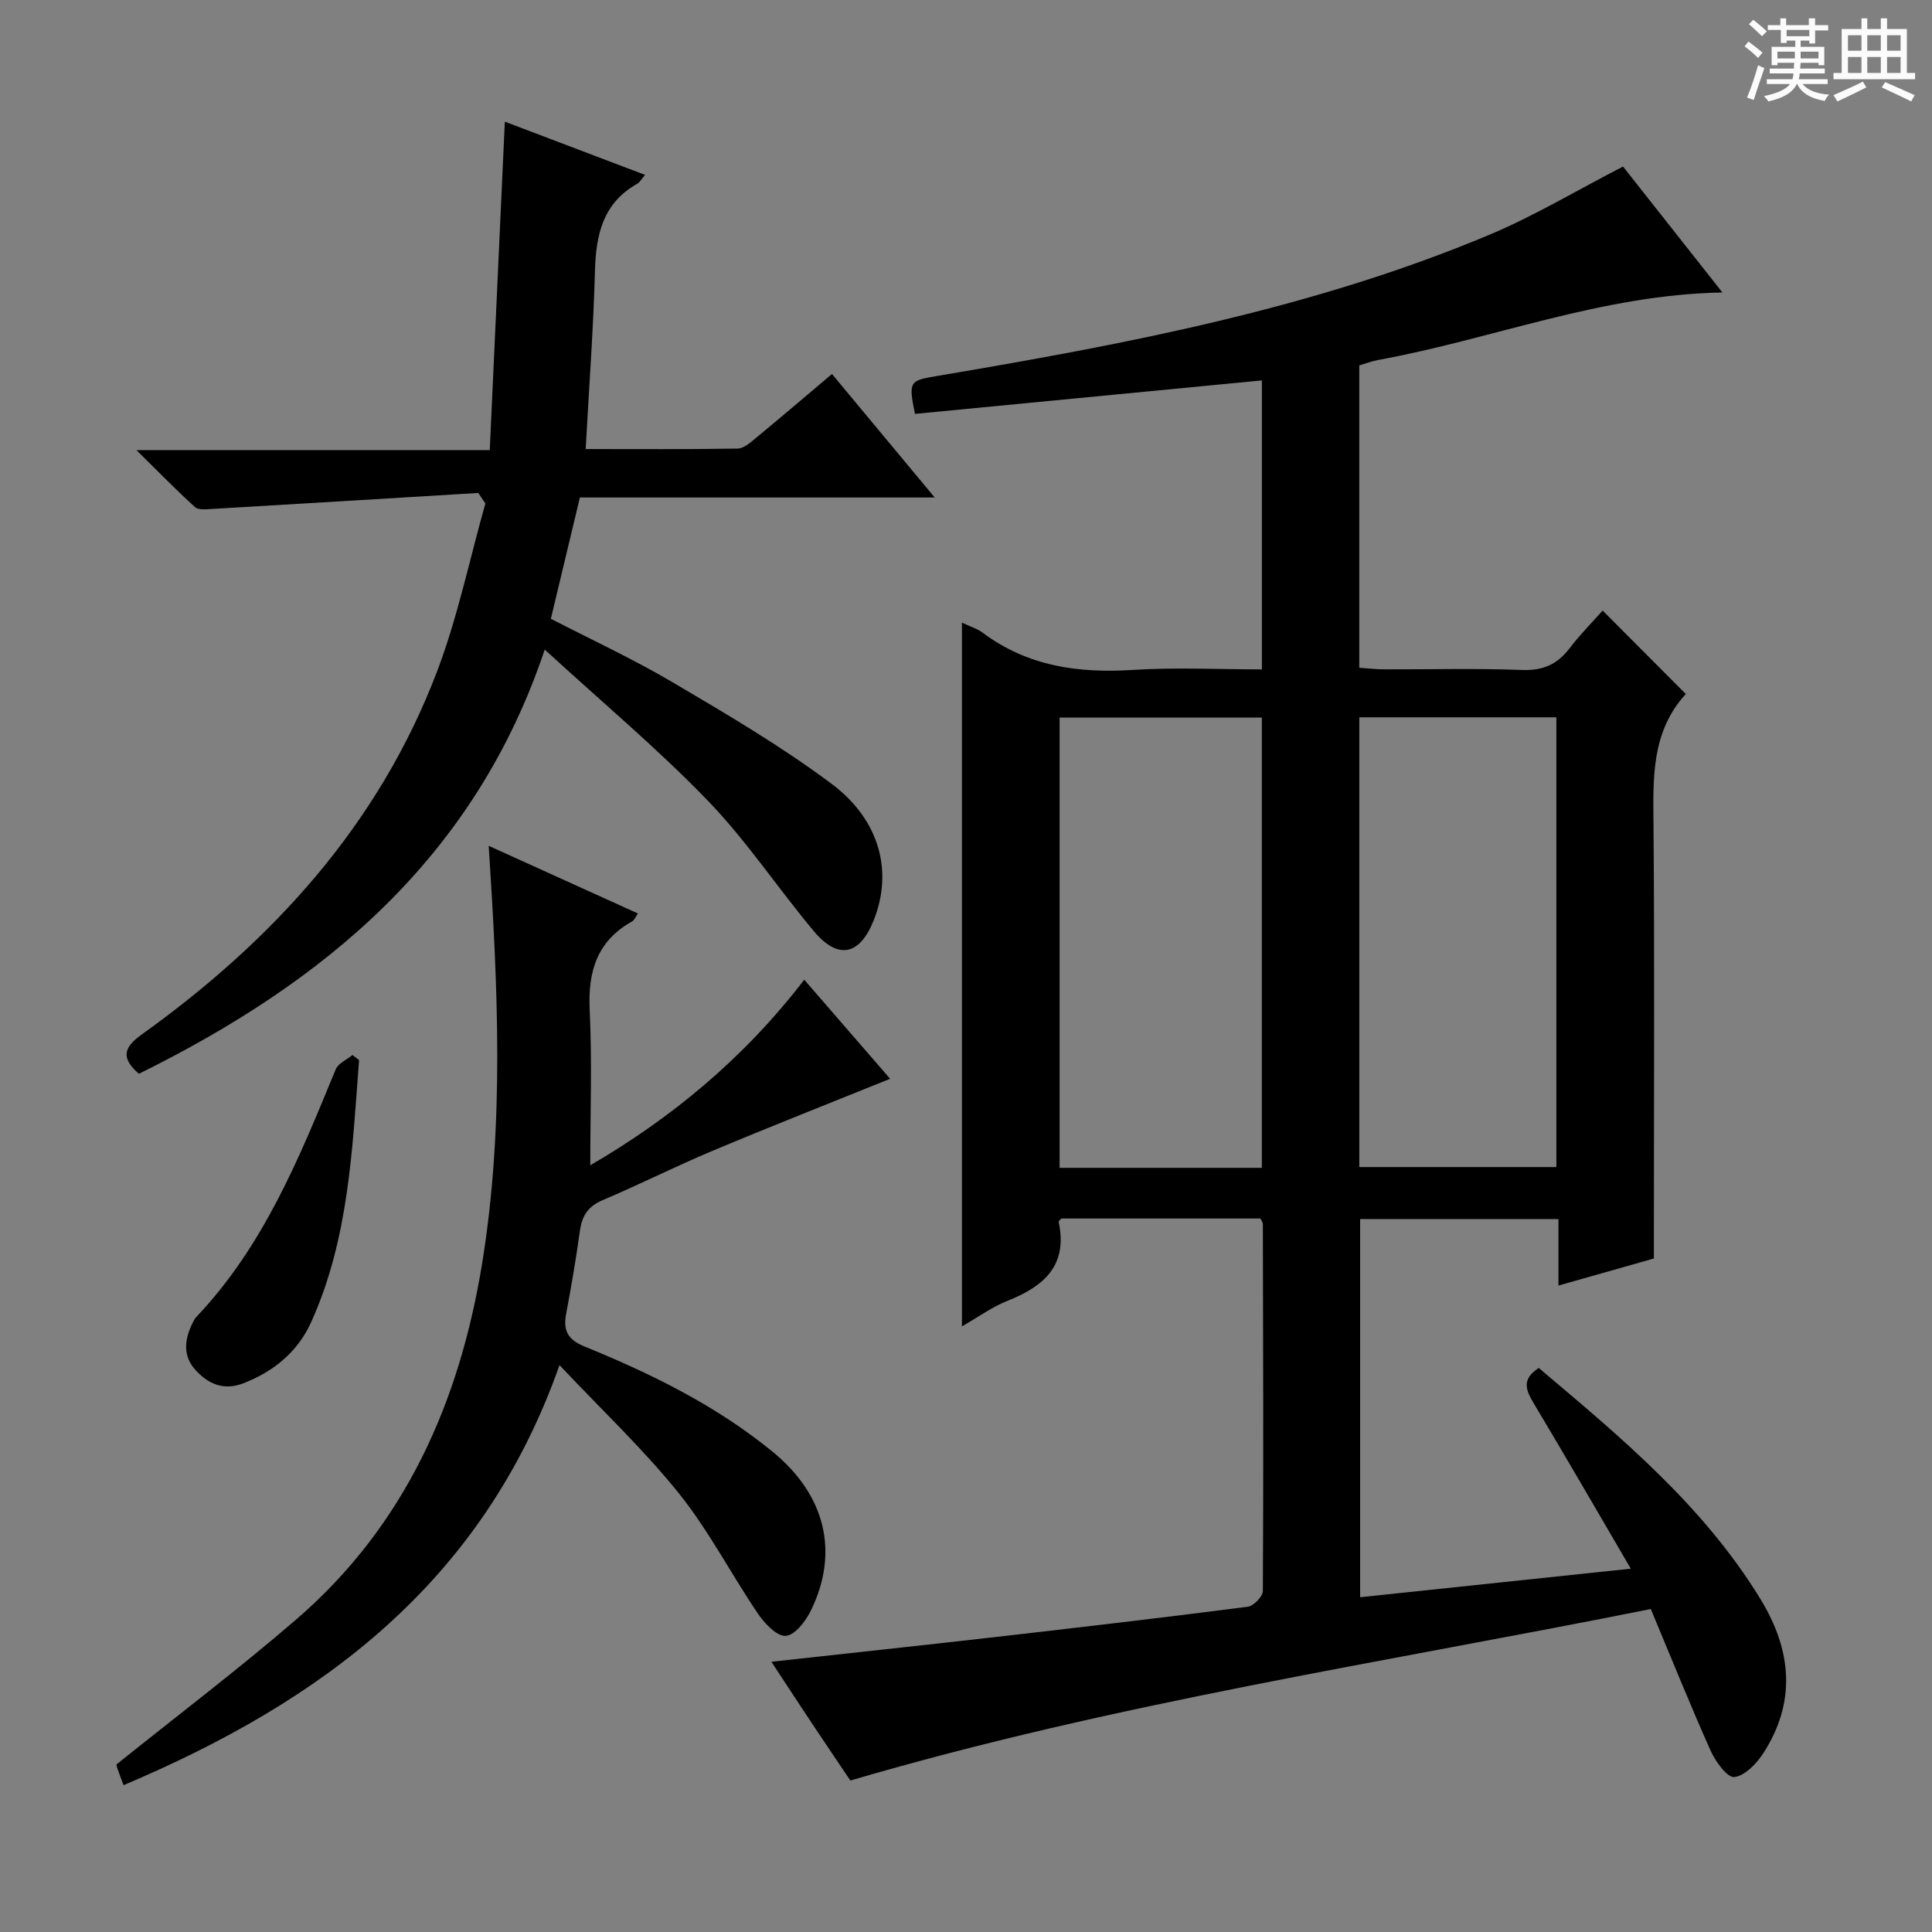
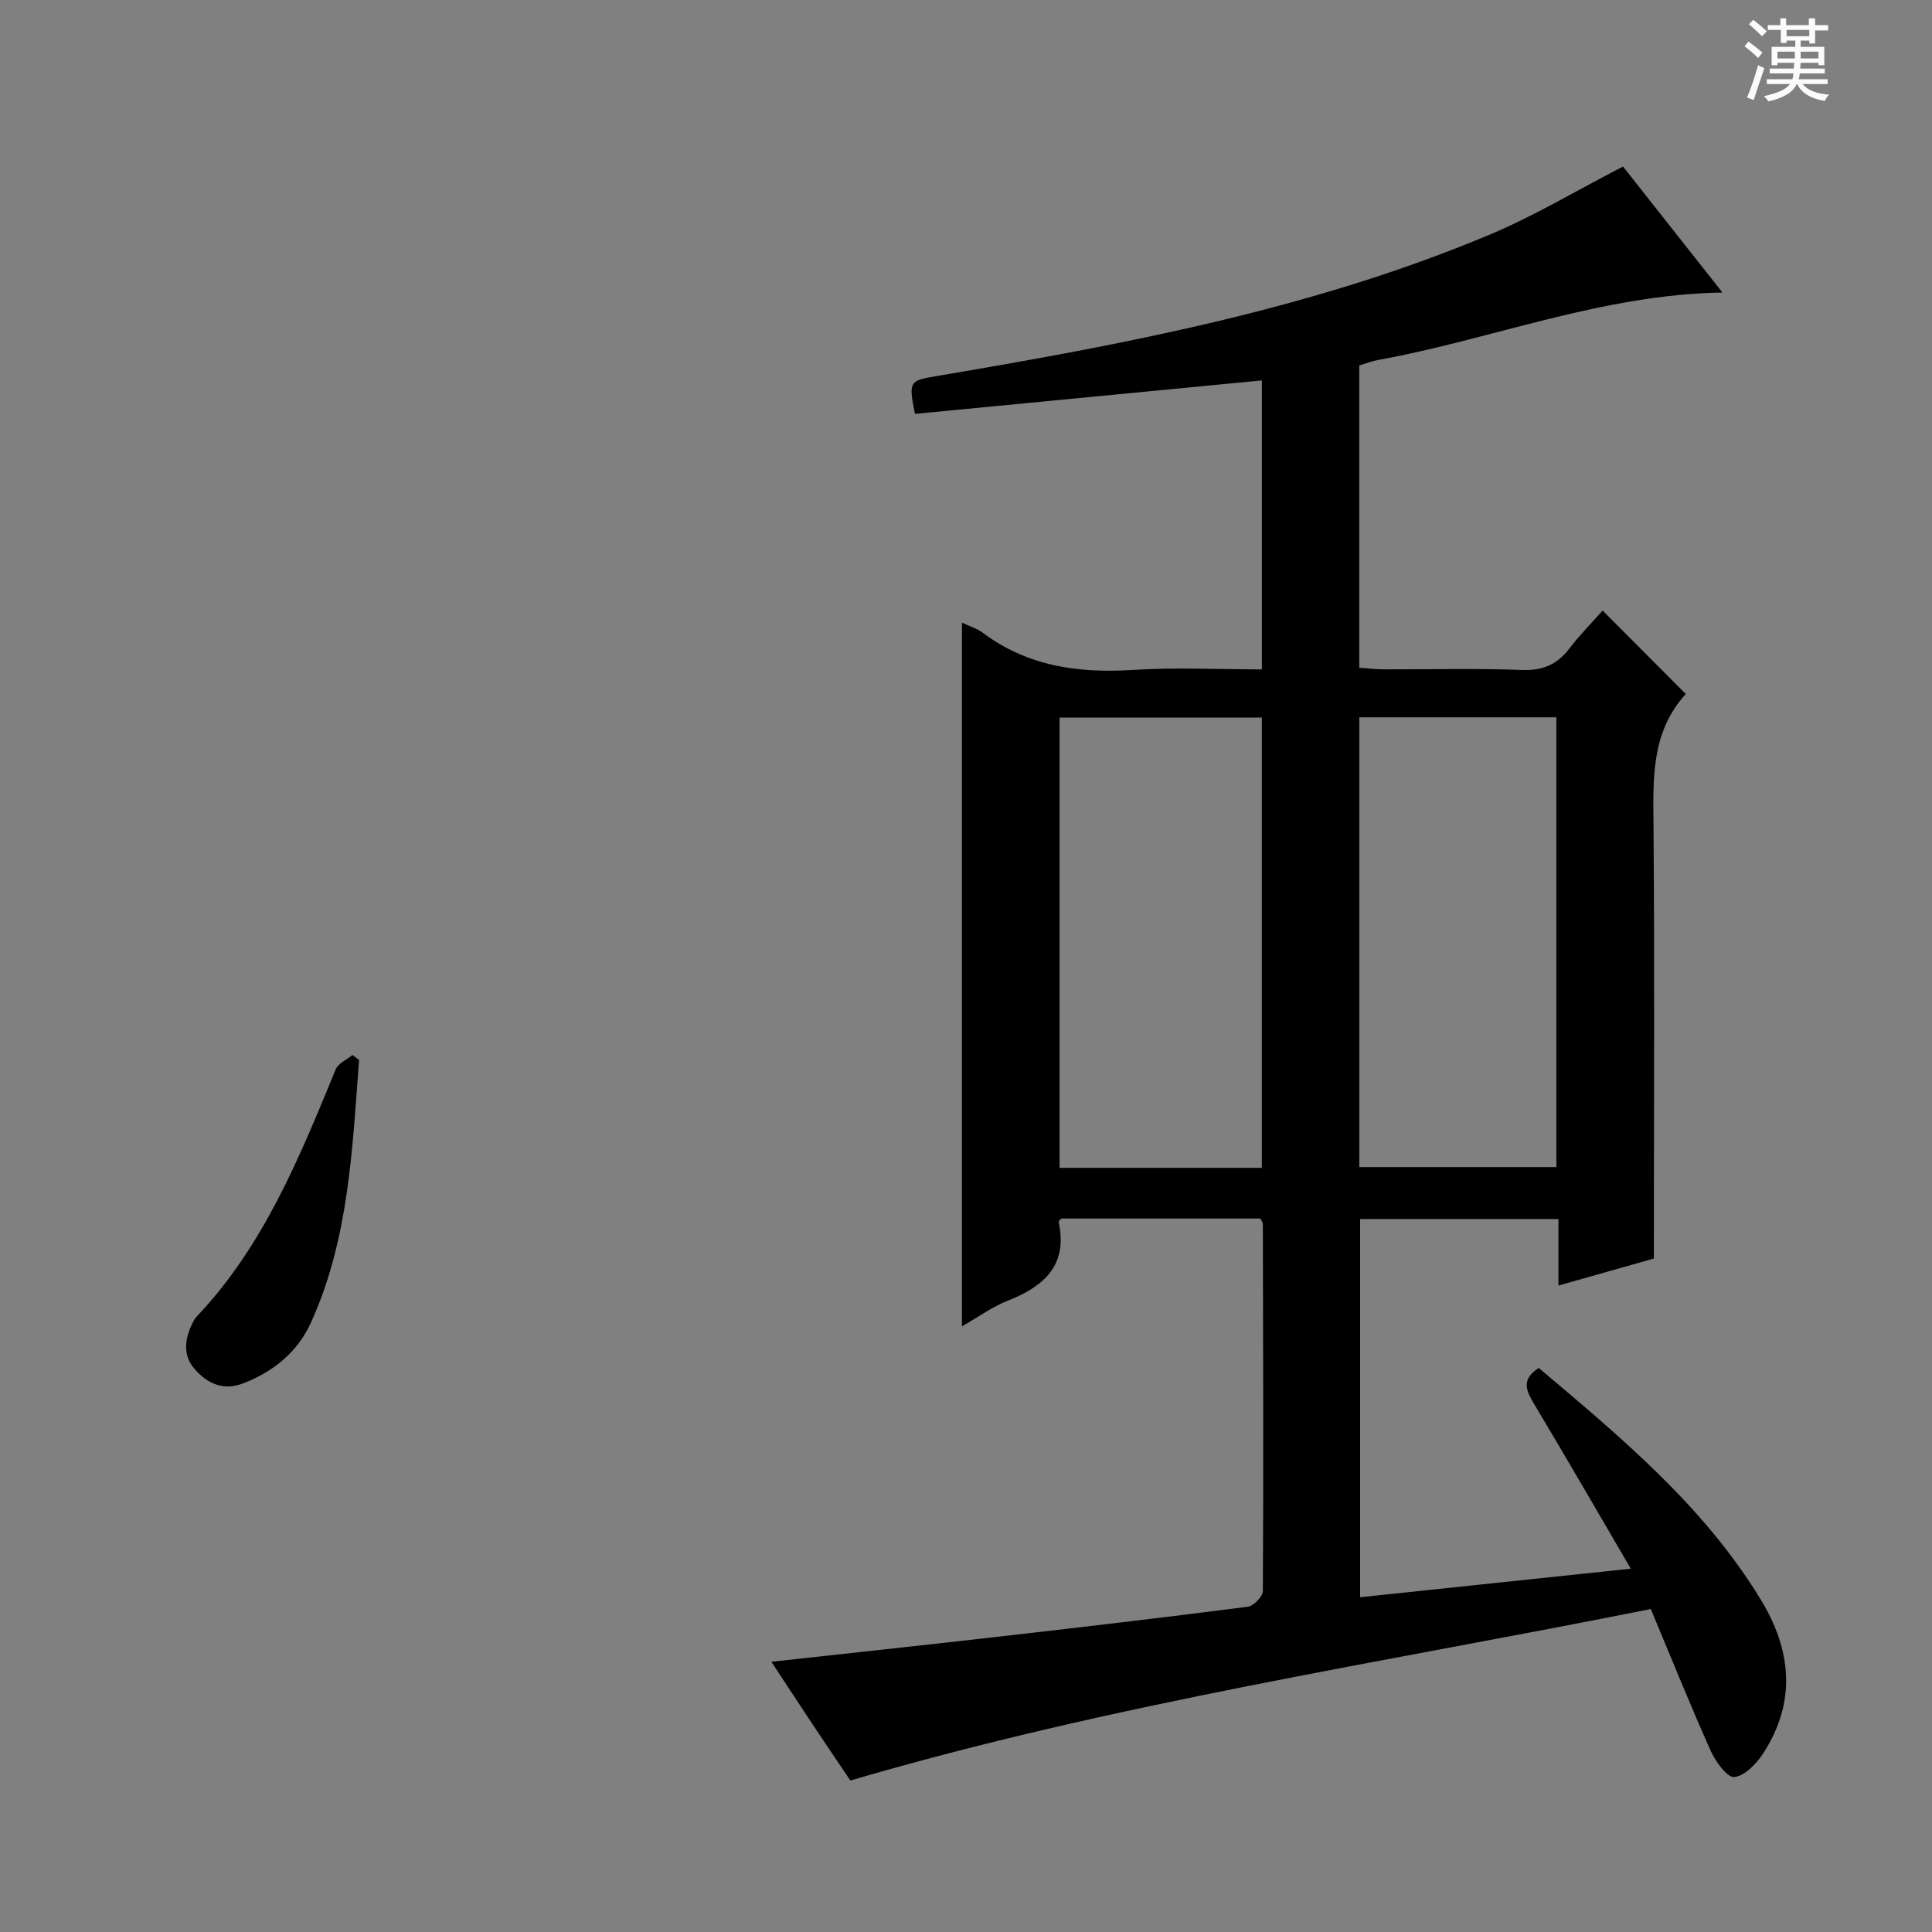
<svg xmlns="http://www.w3.org/2000/svg" enable-background="new 0 0 400 400" viewBox="0 0 400 400">
  <rect x="0" y="0" width="400" height="400" fill="#808080" stroke="none" />
  <path d="m361.2 9.6.8-1c.9.7 1.9 1.4 2.9 2.3l-.9 1.1c-1-1-2-1.8-2.8-2.4zm.5 10.6c.9-2.1 1.6-4.3 2.3-6.7.4.2.8.4 1.3.6-.7 2.1-1.5 4.3-2.2 6.6zm.4-15.2.9-.9c1 .8 2 1.6 2.8 2.4l-1 1c-.9-.9-1.8-1.7-2.7-2.5zm12.5-1.2h1.2v1.4h2.7v1.1h-2.7v2.7h-1.2v-.6h-1.8v1.3h4.9v3.8h-1.2v-.5h-3.7c0 .4-.1.9-.1 1.2h5.1v1h-5.2c0 .5-.1.9-.2 1.2h6v1h-5.2c1.1 1.3 2.9 2 5.5 2.2-.4.4-.7.8-.9 1.3-2.9-.5-4.8-1.6-5.7-3.5h-.1c-.8 1.7-2.7 2.9-5.9 3.6-.2-.4-.6-.8-.9-1.1 2.8-.6 4.6-1.4 5.4-2.5h-4.8v-1h5.3c.1-.3.2-.7.2-1.2h-4.9v-1h5c0-.4 0-.8.1-1.2h-3.5v.5h-1.2v-3.8h4.9v-1.3h-1.8v.5h-1.2v-2.7h-2.7v-1h2.6v-1.4h1.2v1.4h4.7v-1.4zm-6.6 8.3h3.6c0-.4 0-.9 0-1.4h-3.6zm1.9-4.6h4.7v-1.3h-4.7zm6.6 3.2h-3.7v1.4h3.7z" fill="#fafbfa" />
-   <path d="m385.3 3.8h1.3v2.2h2.8v-2.2h1.3v2.2h4.1v9.1h1.7v1.3h-16.9v-1.3h1.7v-9.1h4.1v-2.2zm.4 13.1.7 1.2c-1.8.9-3.8 1.9-6 2.9-.2-.4-.5-.8-.8-1.3 2.3-1 4.3-1.9 6.1-2.8zm-3.1-6.4h2.8v-3.2h-2.8zm0 4.6h2.8v-3.3h-2.8zm4-4.6h2.8v-3.2h-2.8zm0 4.6h2.8v-3.3h-2.8zm3.7 1.9c2.1.9 4.1 1.8 6.1 2.7l-.7 1.3c-2.2-1.1-4.2-2-6.1-2.9zm3.2-9.7h-2.8v3.2h2.8zm-2.8 7.8h2.8v-3.3h-2.8z" fill="#fafbfa" />
  <g fill="#010000">
    <path d="m199.16 274.61c0-48.95 0-97.09 0-145.7 1.7.81 3.16 1.24 4.3 2.09 9.31 6.96 19.81 8.42 31.12 7.7 8.75-.56 17.56-.11 26.68-.11 0-20.3 0-40.02 0-59.83-24.17 2.33-48.05 4.63-71.83 6.93-1.37-6.79-1.11-6.88 4.48-7.83 38.97-6.58 77.8-13.87 114.49-29.27 9.3-3.9 18.04-9.17 27.63-14.11 6.45 8.17 13.36 16.92 20.58 26.08-25.09.43-47.67 9.68-71.23 13.96-1.28.23-2.51.71-3.96 1.14v62.59c1.72.12 3.46.33 5.21.33 9.5.03 19-.23 28.49.13 4.29.16 7.27-1.12 9.81-4.45 2.21-2.9 4.8-5.5 6.88-7.85 5.71 5.72 11.28 11.32 17.24 17.3.16-.67.19-.26-.01-.04-7.2 7.86-6.78 17.45-6.7 27.2.23 27.82.08 55.65.08 83.48v6.21c-6.6 1.87-12.89 3.65-19.76 5.6 0-4.85 0-9.13 0-13.77-13.85 0-27.25 0-41.06 0v78.3c18.46-1.94 36.7-3.87 56.04-5.91-6.94-11.87-13.41-23.06-20.05-34.16-1.62-2.72-2.71-5 .99-7.4 16.96 14.32 34.11 28.52 45.94 47.91 6.42 10.53 7.43 21.21.55 31.86-1.39 2.16-3.81 4.67-6 4.93-1.43.17-3.88-3.19-4.88-5.41-4.27-9.53-8.16-19.23-12.41-29.38-55.51 11.12-111.11 19.46-165.72 35.51-2.34-3.48-5.13-7.58-7.87-11.71-2.74-4.11-5.44-8.25-8.48-12.88 15.86-1.75 31.04-3.37 46.2-5.1 17.49-2 34.97-4.04 52.43-6.29 1.21-.16 3.12-2.13 3.12-3.26.14-25.32.06-50.65 0-75.97 0-.3-.25-.6-.5-1.15-13.66 0-27.42 0-41.22 0-.18.23-.6.52-.55.72 1.92 8.94-2.99 13.29-10.48 16.27-3.18 1.23-6 3.31-9.55 5.34zm62.09-32.82c0-31.32 0-62.22 0-93.23-14.22 0-28.1 0-41.87 0v93.23zm20.18-.16h40.8c0-31.21 0-62.11 0-93.12-13.76 0-27.16 0-40.8 0z" />
-     <path d="m99.02 102.06c-18.37 1.11-36.73 2.24-55.1 3.31-1.2.07-2.84.27-3.56-.39-3.89-3.53-7.56-7.3-12.12-11.79h73.16c1.04-22.77 2.07-45.22 3.12-68 9.45 3.59 19.03 7.23 29.03 11.02-.69.79-1.06 1.52-1.66 1.86-7.08 4.01-8.5 10.51-8.71 18.01-.33 12.09-1.23 24.17-1.92 36.89 10.6 0 21.04.08 31.47-.1 1.27-.02 2.63-1.25 3.75-2.17 5.12-4.23 10.17-8.54 15.77-13.27 6.93 8.34 13.76 16.54 21.27 25.57-25.18 0-49.36 0-73.46 0-2.05 8.58-3.97 16.61-6.01 25.11 8.39 4.34 17.1 8.36 25.31 13.21 11.15 6.57 22.37 13.17 32.72 20.89 10.18 7.58 12.8 18.3 8.82 28.31-2.9 7.3-7.38 8.27-12.43 2.24-7.46-8.91-13.94-18.74-21.99-27.06-10.36-10.72-21.86-20.35-33.7-31.21-14.52 43.29-45.76 68.93-84.03 87.83-3.69-3.26-3.26-5.38.62-8.16 27.18-19.48 49.08-43.48 61.12-75.15 4.27-11.23 6.72-23.16 10-34.77-.48-.73-.97-1.46-1.47-2.18z" />
-     <path d="m115.84 282.63c-15.95 45.26-49.51 69.73-90.26 86.97-.54-1.45-.96-2.51-1.32-3.6-.15-.46-.15-.96-.12-.71 12.64-10.15 25.23-19.69 37.18-29.99 22.6-19.48 33.91-45.18 38.55-74.03 4.57-28.38 3.21-56.95 1.31-86.15 10.45 4.74 20.51 9.3 30.9 14.01-.52.73-.75 1.39-1.21 1.64-7.27 4.05-9.16 10.35-8.78 18.32.51 10.6.12 21.25.12 32.17 16.69-9.71 31.78-22.1 44.3-38.42 6 6.92 11.89 13.72 17.78 20.51-12.55 5.07-24.72 9.86-36.78 14.92-7.66 3.21-15.09 6.97-22.74 10.21-3.02 1.28-4.27 3.23-4.7 6.31-.8 5.75-1.77 11.48-2.85 17.19-.65 3.44.26 5.35 3.76 6.78 13.89 5.67 27.31 12.24 39.03 21.85 10.83 8.88 13.82 20.69 7.87 32.85-1.07 2.19-3.31 5.1-5.19 5.23-1.83.13-4.37-2.54-5.74-4.56-5.6-8.25-10.21-17.25-16.42-24.98-7.32-9.11-15.92-17.2-24.69-26.52z" />
    <path d="m74.34 219.47c-1.4 18.42-2.11 36.99-9.92 54.27-2.78 6.14-7.75 10.23-14.07 12.67-4.03 1.55-7.22.13-9.84-2.72-2.72-2.95-2.32-6.37-.66-9.74.22-.44.44-.91.77-1.26 13.95-14.67 21.36-32.99 28.88-51.28.52-1.26 2.29-2 3.47-2.98.46.35.91.69 1.37 1.04z" />
  </g>
</svg>